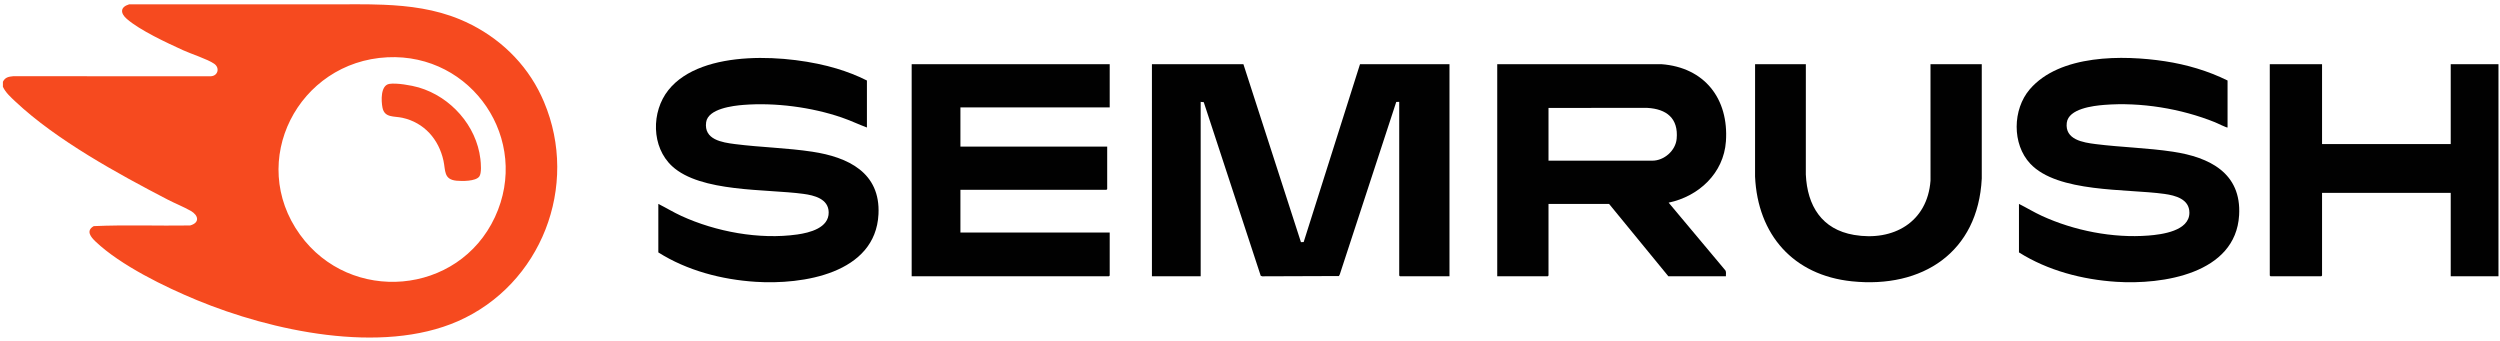
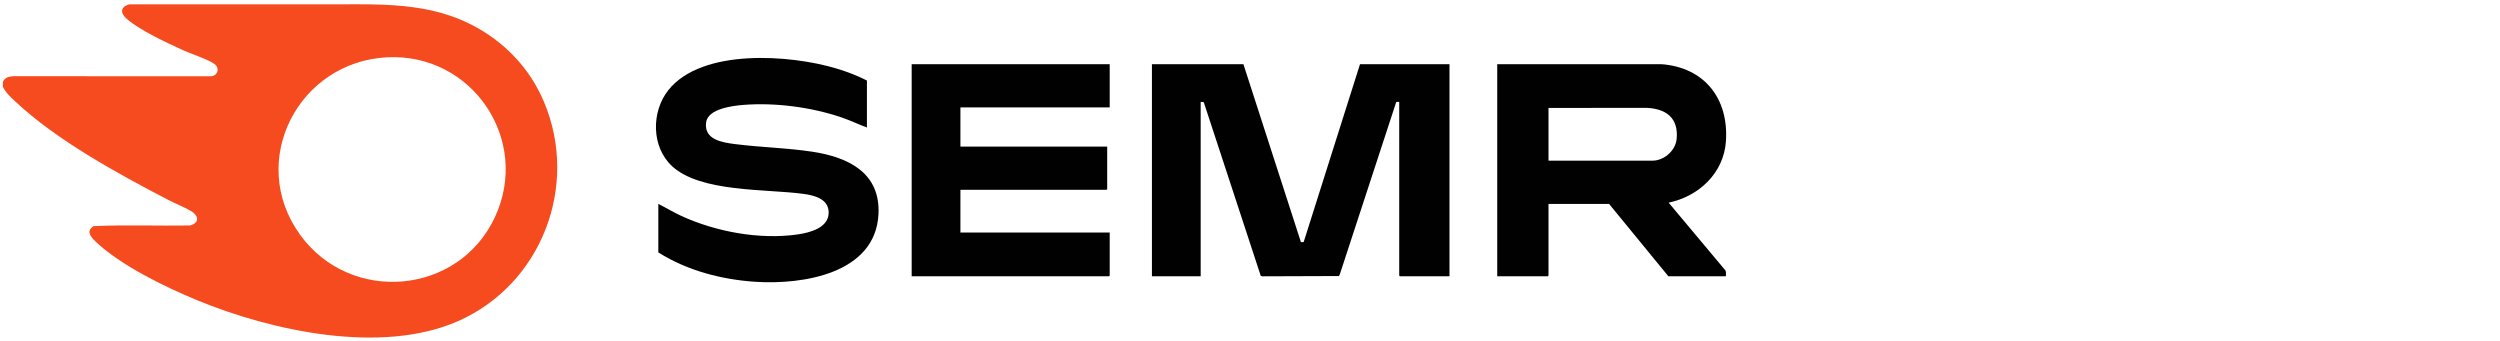
<svg xmlns="http://www.w3.org/2000/svg" id="Semrush" viewBox="0 0 6880 938">
  <defs>
    <style>
      .cls-1 {
        fill: #010101;
      }

      .cls-2 {
        fill: #f64a1f;
      }
    </style>
  </defs>
  <g id="Graphic_Elements-2" data-name="Graphic Elements">
    <g id="Semrush-2" data-name="Semrush">
      <path class="cls-2" d="M1055.07,13.04c71.67,2.91,142.52,12.15,210.01,40.05,92.2,38.13,169.87,105.79,216.42,194.45,5.63,10.73,10.8,21.69,15.52,32.85,97.93,231.7-7.73,503.13-237.23,603.7-210.75,92.35-512.56,26.69-717.81-58.09-88.05-36.37-209.82-95.59-278.8-161.07-13.4-12.72-27.55-29.73-5.21-42.63,87.95-3.96,176.87-.42,265.17-1.79,27.04-7.42,23.62-27.77,1.74-40.23-19.38-11.04-42.94-20.34-63.2-30.86-137.43-71.34-306.53-163.91-419.11-269.74-12.66-11.9-27.31-24.95-34.56-40.82v-13.83c5.98-12.21,15.63-14.12,28.3-15.27l543.72.11c19.76-.82,25.65-23.11,9.39-34.41-18.34-12.74-62.86-26.86-85.77-37.34-44.85-20.5-118.27-54.51-154.64-86.05-18.04-15.64-18.68-32.49,6.18-40.07h554.1c48.44,0,97.3-.93,145.78,1.04ZM1065.9,157.65c-245.05,12.07-386.49,285.86-240.14,488.31,138.63,191.78,435.97,166.95,536.25-48.35,99.21-213.01-62.69-451.46-296.1-439.96Z" />
      <path class="cls-1" d="M3421.84,176.61l158.33,489.76,7.53-.23,155.06-489.53h246.22v583.73h-136.25c-.15,0-2.07-1.93-2.07-2.07v-477.91l-8.16.14-155.38,474.68-2.42,4.49-211.05.74-4.11-1.42-156.8-477.82-8.46-.82v479.98h-134.17V176.61h251.75Z" />
      <path class="cls-1" d="M4120.38,176.61h451.62c118.85,8.81,185.85,94.96,177.75,212.31-6.06,87.76-74.57,151.33-157.66,168.76l156.37,186.67c2.66,4.59.81,10.76,1.3,15.99h-158.38l-163.22-199.19h-166.68v197.11c0,.15-1.93,2.07-2.07,2.07h-139.02V176.61ZM4261.47,442.19h285.64c32.51,0,64.06-27.51,67.06-60.19,5.19-56.46-27.87-82.2-80.84-85.1l-271.86.06v145.24Z" />
      <path class="cls-1" d="M2385.79,350.89c-23.23-8.63-46.1-19.58-69.83-27.69-82.63-28.24-182.55-41.39-269.75-34.54-29.35,2.31-97.79,10.47-102.94,47.83-6.61,47.91,43.96,55.51,79.43,60.04,70.54,9.01,142.45,10.36,212.78,20.99,98.2,14.85,187.85,57.38,182.11,171.97-8.21,163.95-209.2,194.4-338.18,186.05-93.38-6.05-188.53-30.89-267.67-80.91v-133.48c21.23,10.61,41.51,23.08,63.13,33,95.05,43.62,214.89,65.9,319.14,51.18,33.82-4.78,87.33-17.98,86.55-61.14-.67-37.19-39.84-46.65-69.78-50.69-102.9-13.88-282.52-3.75-361.04-76.06-57.49-52.95-57.72-150.09-10.3-209.56,92.33-115.77,336.34-97.49,463.02-59.2,28.55,8.63,56.77,19.38,83.32,32.87v129.33Z" />
-       <path class="cls-1" d="M6130.23,350.89c-1.31,1.35-30.28-12.73-34.62-14.48-93.42-37.62-204.17-55.77-304.95-47.75-30.41,2.42-98.23,10.49-102.91,49.24-5.62,46.51,44.93,54.28,79.4,58.62,70.56,8.9,142.45,10.36,212.78,20.99,100.07,15.13,188.94,58.28,182.11,174.74-9.47,161.64-211.11,191.51-338.18,183.28-93.39-6.05-188.45-30.99-267.67-80.91v-133.48c21.23,10.61,41.51,23.09,63.13,33,88.65,40.65,195.3,61.74,293.04,54.13,37.3-2.91,112.86-12.61,112.86-62.92,0-37.5-38.59-47.48-68.76-51.69-104.38-14.59-293.62-2.73-369.17-83.15-50.56-53.82-48.85-149.41-1.38-204.76,82.59-96.29,256.77-94.68,371.88-77.21,59.26,8.99,118.88,26.42,172.44,53.02v129.33Z" />
      <path class="cls-1" d="M3053.9,176.61v118.96h-410.82v107.89h403.91v116.88c0,.15-1.93,2.07-2.07,2.07h-401.83v117.58h410.82v118.27c0,.15-1.93,2.07-2.07,2.07h-542.92V176.61h545Z" />
-       <path class="cls-1" d="M6390.28,176.61v219.94h354.11v-219.94h131.41v583.73h-131.41v-229.62h-354.11v227.54c0,.15-1.93,2.07-2.07,2.07h-139.71c-.15,0-2.07-1.93-2.07-2.07V176.61h143.86Z" />
-       <path class="cls-1" d="M4969.69,176.61l-.06,303.68c3.97,85.95,43.79,151.03,132.59,166.19,108.1,18.45,202.21-35.08,210.57-149.59l-.06-320.28h141.09v314.67c-10.13,203.09-163.31,303.04-357.55,282.87-161.07-16.72-259.06-128.07-266.36-288.32l.07-309.22h139.71Z" />
-       <path class="cls-2" d="M1318.84,485.98c-10.09,13.15-47.05,12.8-62.29,11.36-35.96-3.38-30.14-27.88-36.13-55.16-12.94-58.99-53.1-104.77-113-118-23.21-5.13-49.28.65-54.87-28.12-3.55-18.3-5.69-61.08,18.8-65.17,19.5-3.26,61.29,4,80.89,9.75,87.91,25.81,158.84,104.84,169.79,196.75,1.41,11.86,3.85,39.43-3.19,48.59Z" />
+       <path class="cls-2" d="M1318.84,485.98Z" />
    </g>
  </g>
</svg>